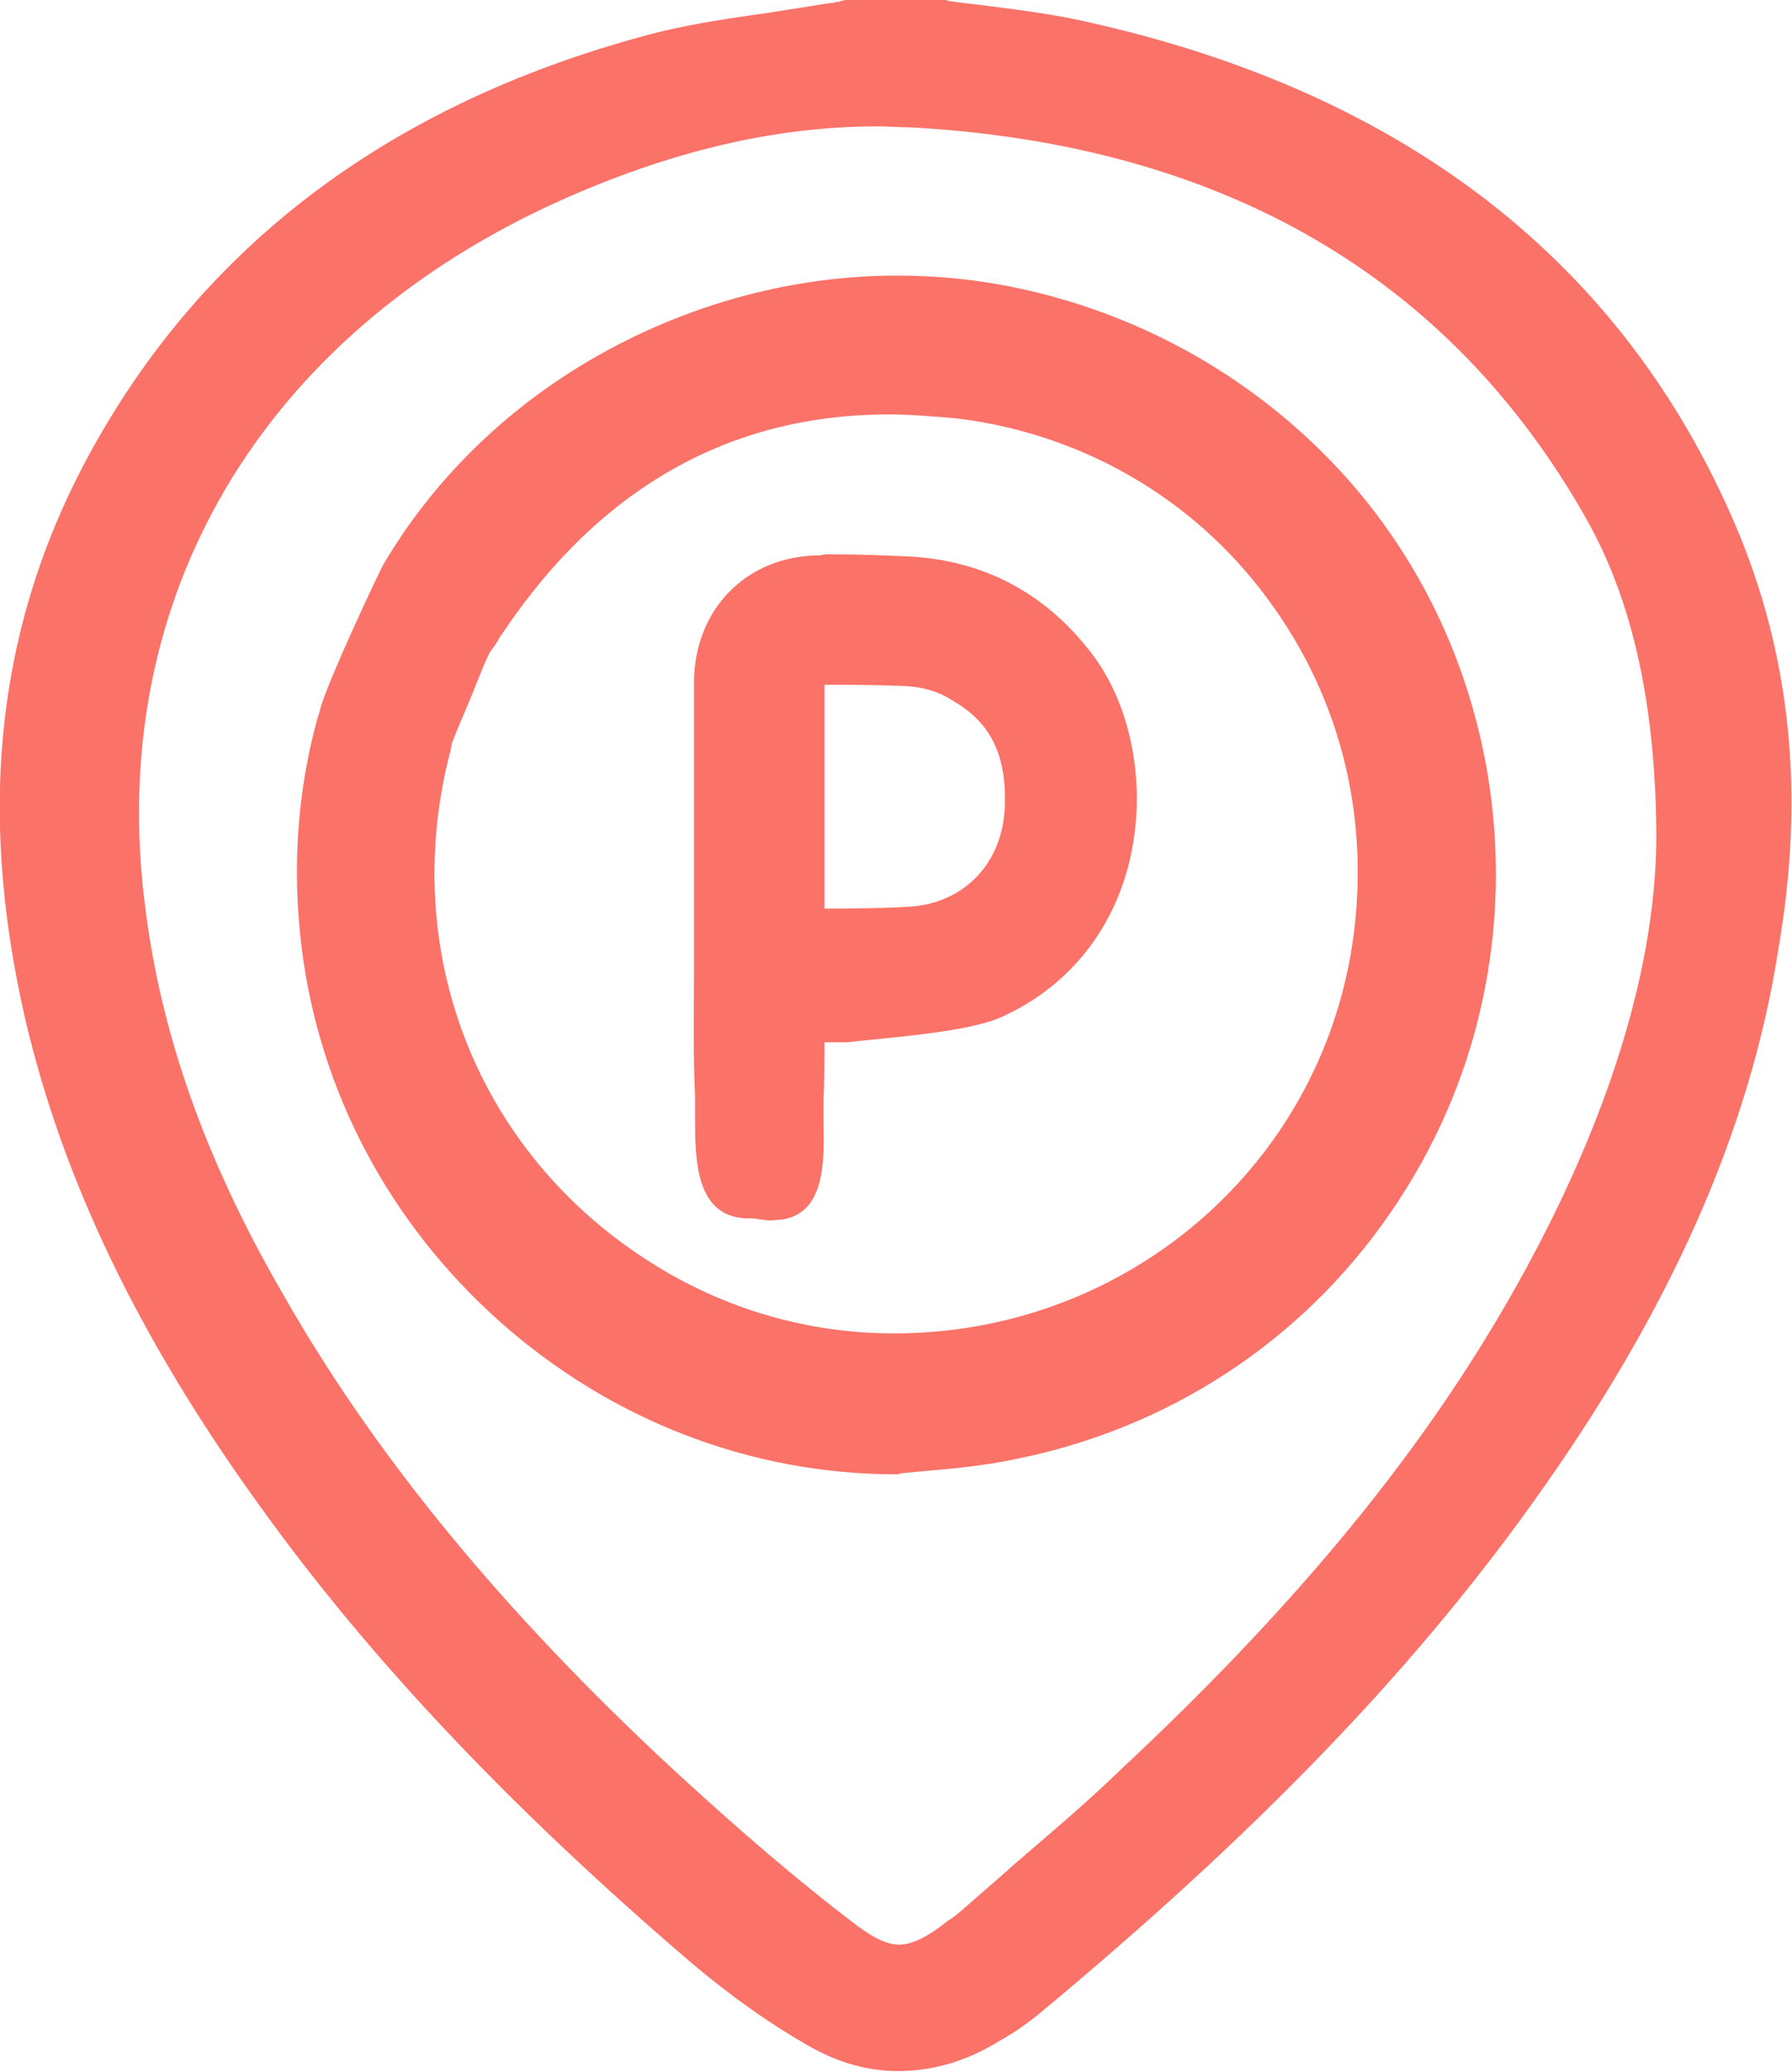
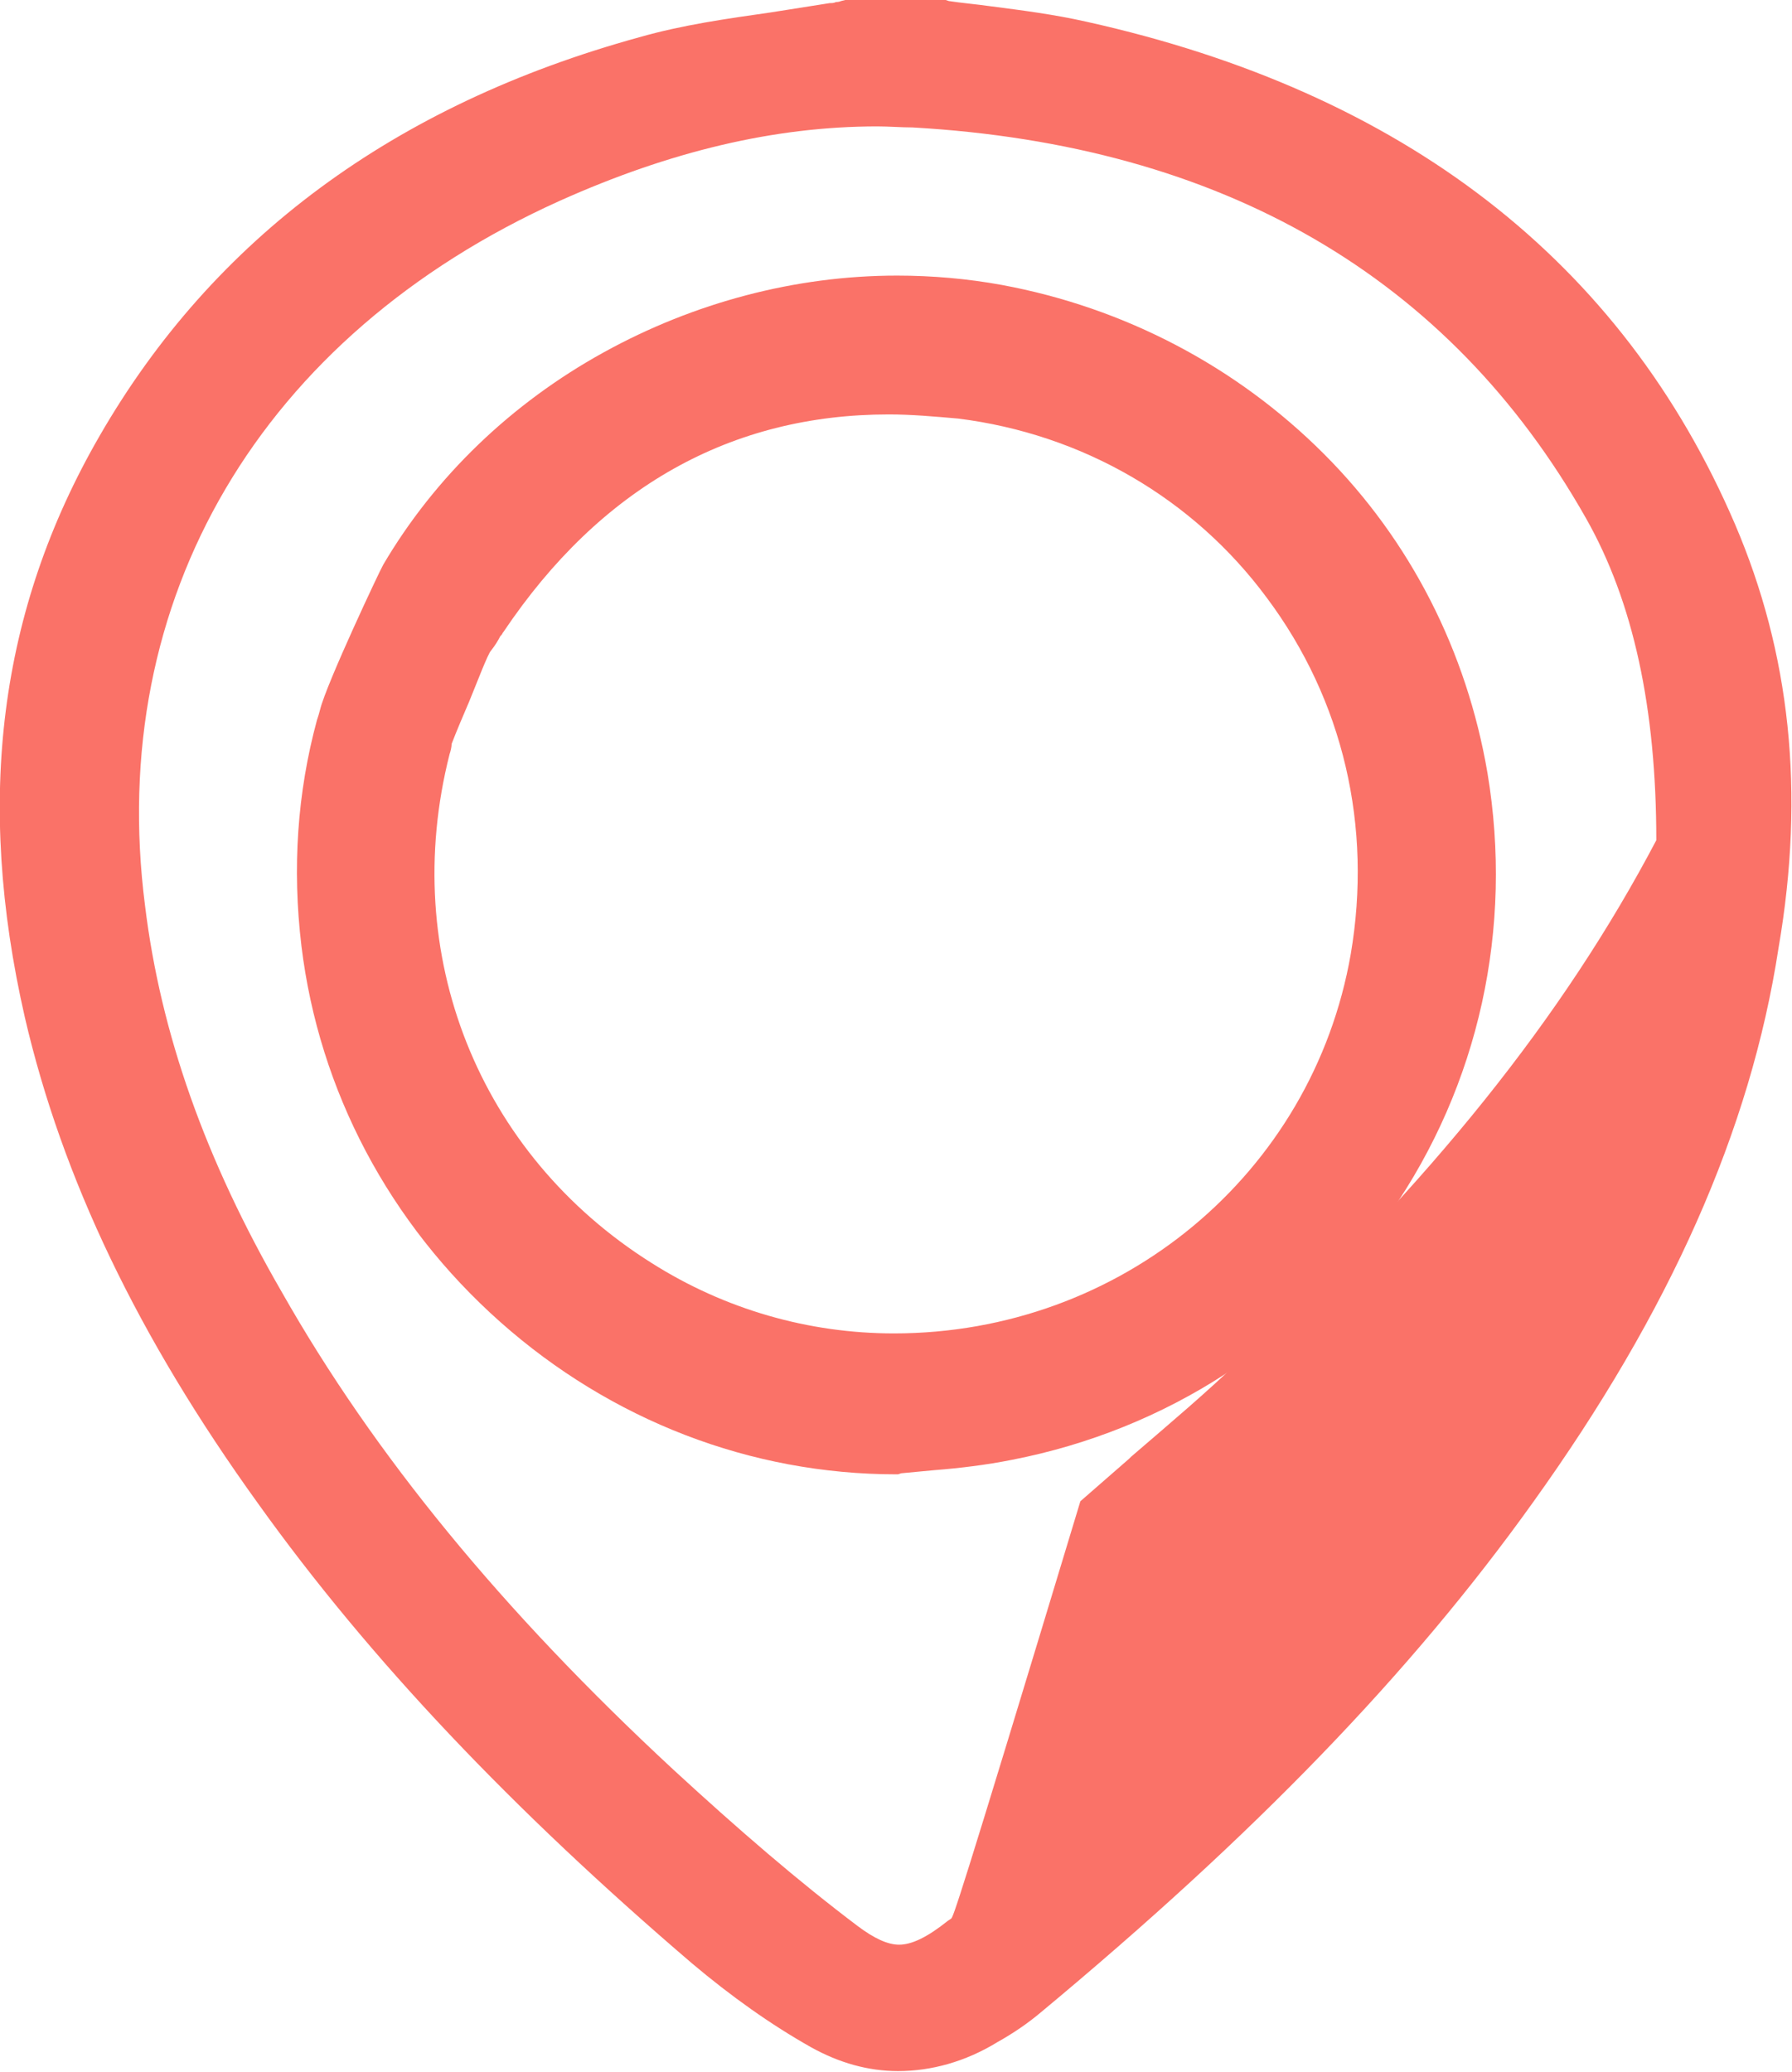
<svg xmlns="http://www.w3.org/2000/svg" version="1.1" id="Слой_1" x="0px" y="0px" viewBox="0 0 173 200" style="enable-background:new 0 0 173 200;" xml:space="preserve">
  <style type="text/css">
	.st0{fill:#FA7268;}
</style>
  <g>
-     <path class="st0" d="M167.5,50.6c-10.9-25.4-32-41.7-62.6-48.5c-3.1-0.7-6.2-1.1-9.3-1.5c-1.4-0.2-2.7-0.3-4-0.5L91.3,0h-9.7   l-0.4,0.1c-0.2,0.1-0.5,0.1-0.5,0.1c-0.2,0.1-0.4,0.1-0.6,0.1c-1.9,0.3-3.8,0.6-5.7,0.9c-4.2,0.6-8.5,1.2-12.7,2.4   C38.1,10.1,20.6,23,9.6,42.1c-9.7,16.8-12,35.1-7.2,56.1C6,113.7,13.3,129,24.9,145.1c10.8,15.1,24.6,29.6,41.9,44.4   c3.8,3.2,7.6,5.9,11.5,8.1c2.7,1.5,5.5,2.3,8.4,2.3c3.2,0,6.5-0.9,9.6-2.8c1.6-0.9,2.9-1.8,4.1-2.8c20.7-17.2,35.8-32.8,47.6-49.3   c13.2-18.4,21-35.9,23.7-53.5C174.3,76.4,172.8,63,167.5,50.6z M91.8,185.2l-0.3,0.2c-2,1.6-3.5,2.3-4.7,2.3c-1.1,0-2.4-0.6-4-1.8   c-5.7-4.3-11.5-9.3-17.8-15.1c-16.5-15.3-28.9-30.4-37.8-46.1c-7.4-12.8-11.7-25-13.2-37.3c-3.8-29.6,11.2-55,40-68   c10.7-4.8,20.8-7.2,30.7-7.2c1.1,0,2.3,0.1,3.4,0.1c29.9,1.7,51.8,14.4,65,37.7c4.6,8.1,6.8,18.4,6.8,31.1   c-0.1,11.8-4.2,25.5-11.7,39.7c-9,17.1-21.8,33-40,50c-3.4,3.3-7.1,6.4-10.7,9.5l-0.2,0.2c-1.6,1.4-3.1,2.7-4.7,4.1   C92.2,184.9,92,185.1,91.8,185.2z" />
+     <path class="st0" d="M167.5,50.6c-10.9-25.4-32-41.7-62.6-48.5c-3.1-0.7-6.2-1.1-9.3-1.5c-1.4-0.2-2.7-0.3-4-0.5L91.3,0h-9.7   l-0.4,0.1c-0.2,0.1-0.5,0.1-0.5,0.1c-0.2,0.1-0.4,0.1-0.6,0.1c-1.9,0.3-3.8,0.6-5.7,0.9c-4.2,0.6-8.5,1.2-12.7,2.4   C38.1,10.1,20.6,23,9.6,42.1c-9.7,16.8-12,35.1-7.2,56.1C6,113.7,13.3,129,24.9,145.1c10.8,15.1,24.6,29.6,41.9,44.4   c3.8,3.2,7.6,5.9,11.5,8.1c2.7,1.5,5.5,2.3,8.4,2.3c3.2,0,6.5-0.9,9.6-2.8c1.6-0.9,2.9-1.8,4.1-2.8c20.7-17.2,35.8-32.8,47.6-49.3   c13.2-18.4,21-35.9,23.7-53.5C174.3,76.4,172.8,63,167.5,50.6z M91.8,185.2l-0.3,0.2c-2,1.6-3.5,2.3-4.7,2.3c-1.1,0-2.4-0.6-4-1.8   c-5.7-4.3-11.5-9.3-17.8-15.1c-16.5-15.3-28.9-30.4-37.8-46.1c-7.4-12.8-11.7-25-13.2-37.3c-3.8-29.6,11.2-55,40-68   c10.7-4.8,20.8-7.2,30.7-7.2c1.1,0,2.3,0.1,3.4,0.1c29.9,1.7,51.8,14.4,65,37.7c4.6,8.1,6.8,18.4,6.8,31.1   c-9,17.1-21.8,33-40,50c-3.4,3.3-7.1,6.4-10.7,9.5l-0.2,0.2c-1.6,1.4-3.1,2.7-4.7,4.1   C92.2,184.9,92,185.1,91.8,185.2z" />
    <path class="st0" d="M134.2,117.1c8.6-12.4,11.9-27.5,9.4-42.5c-2-11.7-7.4-22.4-15.8-30.8s-19.2-14.1-31.1-16.3   c-3.3-0.6-6.7-0.9-10.1-0.9c-9.8,0-19.6,2.6-28.3,7.4C49.4,38.9,42,46,37,54.5l-0.1,0.2c-0.1,0.1-5.4,11.3-6,13.8   c-0.1,0.4-0.2,0.7-0.3,1c-1.9,7-2.4,14.3-1.5,21.8c1.7,14,8.5,26.8,19.2,36.3s24.2,14.7,38.2,14.7h0.2l0.3-0.1   c1-0.1,2.1-0.2,3.2-0.3c2.5-0.2,5-0.5,7.5-1C112.6,138,125.6,129.6,134.2,117.1z M43.4,72.8c0.1-0.3,0.2-0.7,0.2-1   c0.5-1.3,1.1-2.7,1.7-4.1c0.7-1.7,1.8-4.6,2.1-4.9c0.4-0.5,0.7-1,0.9-1.4l0.1-0.1c0.1-0.1,0.1-0.2,0.2-0.3C58,47,70.6,40,85.8,40   c2.2,0,4.4,0.2,6.7,0.4c12,1.5,22.7,7.7,29.8,17.3c7.4,9.9,10.2,22.1,8.1,34.4c-3.7,21.2-22.2,36.6-44.1,36.6   c-8.2,0-16.3-2.3-23.4-6.8C46.2,111.4,38.5,92.1,43.4,72.8z" />
-     <path class="st0" d="M96.6,98.2c6.3-2.8,10.7-8.1,12.4-14.9c1.8-7.3,0.3-15.4-3.9-20.6c-4.5-5.7-10.5-8.7-17.6-9   c-2.2-0.1-4.6-0.2-7.5-0.2c-0.2,0-0.5,0-0.8,0.1C72.1,53.6,67,58.8,67,65.9c0,3,0,6,0,8.9c0,1.2,0,2.4,0,3.6c0,0.2,0,0.4,0,0.7   c0,0.4,0,8.5,0,13.1v1.2c0,4-0.1,8.2,0.1,12.4c0,0.7,0,1.2,0,1.8v0.1c0,4.2,0,9.9,5.2,9.9h0.2c0.3,0,0.5,0,0.8,0.1   c0.3,0,0.7,0.1,1,0.1c0.5,0,0.9-0.1,1.3-0.1c4-0.7,4-5.5,3.9-9.4c0-0.7,0-1.5,0-2.2c0.1-1.8,0.1-3.7,0.1-5.5c0.7,0,1.5,0,2.2,0   C85,100.2,93.2,99.7,96.6,98.2z M97,77.9c-0.2,5.4-3.9,9.2-9,9.6c-1.3,0.1-4.1,0.2-8.4,0.2V75.2c0-3,0-6.1,0-9.1c0.1,0,0.1,0,0.2,0   c2.5,0,4.8,0,7,0.1c2,0,3.8,0.5,5.3,1.5C95.7,69.8,97.2,73,97,77.9z" />
  </g>
</svg>